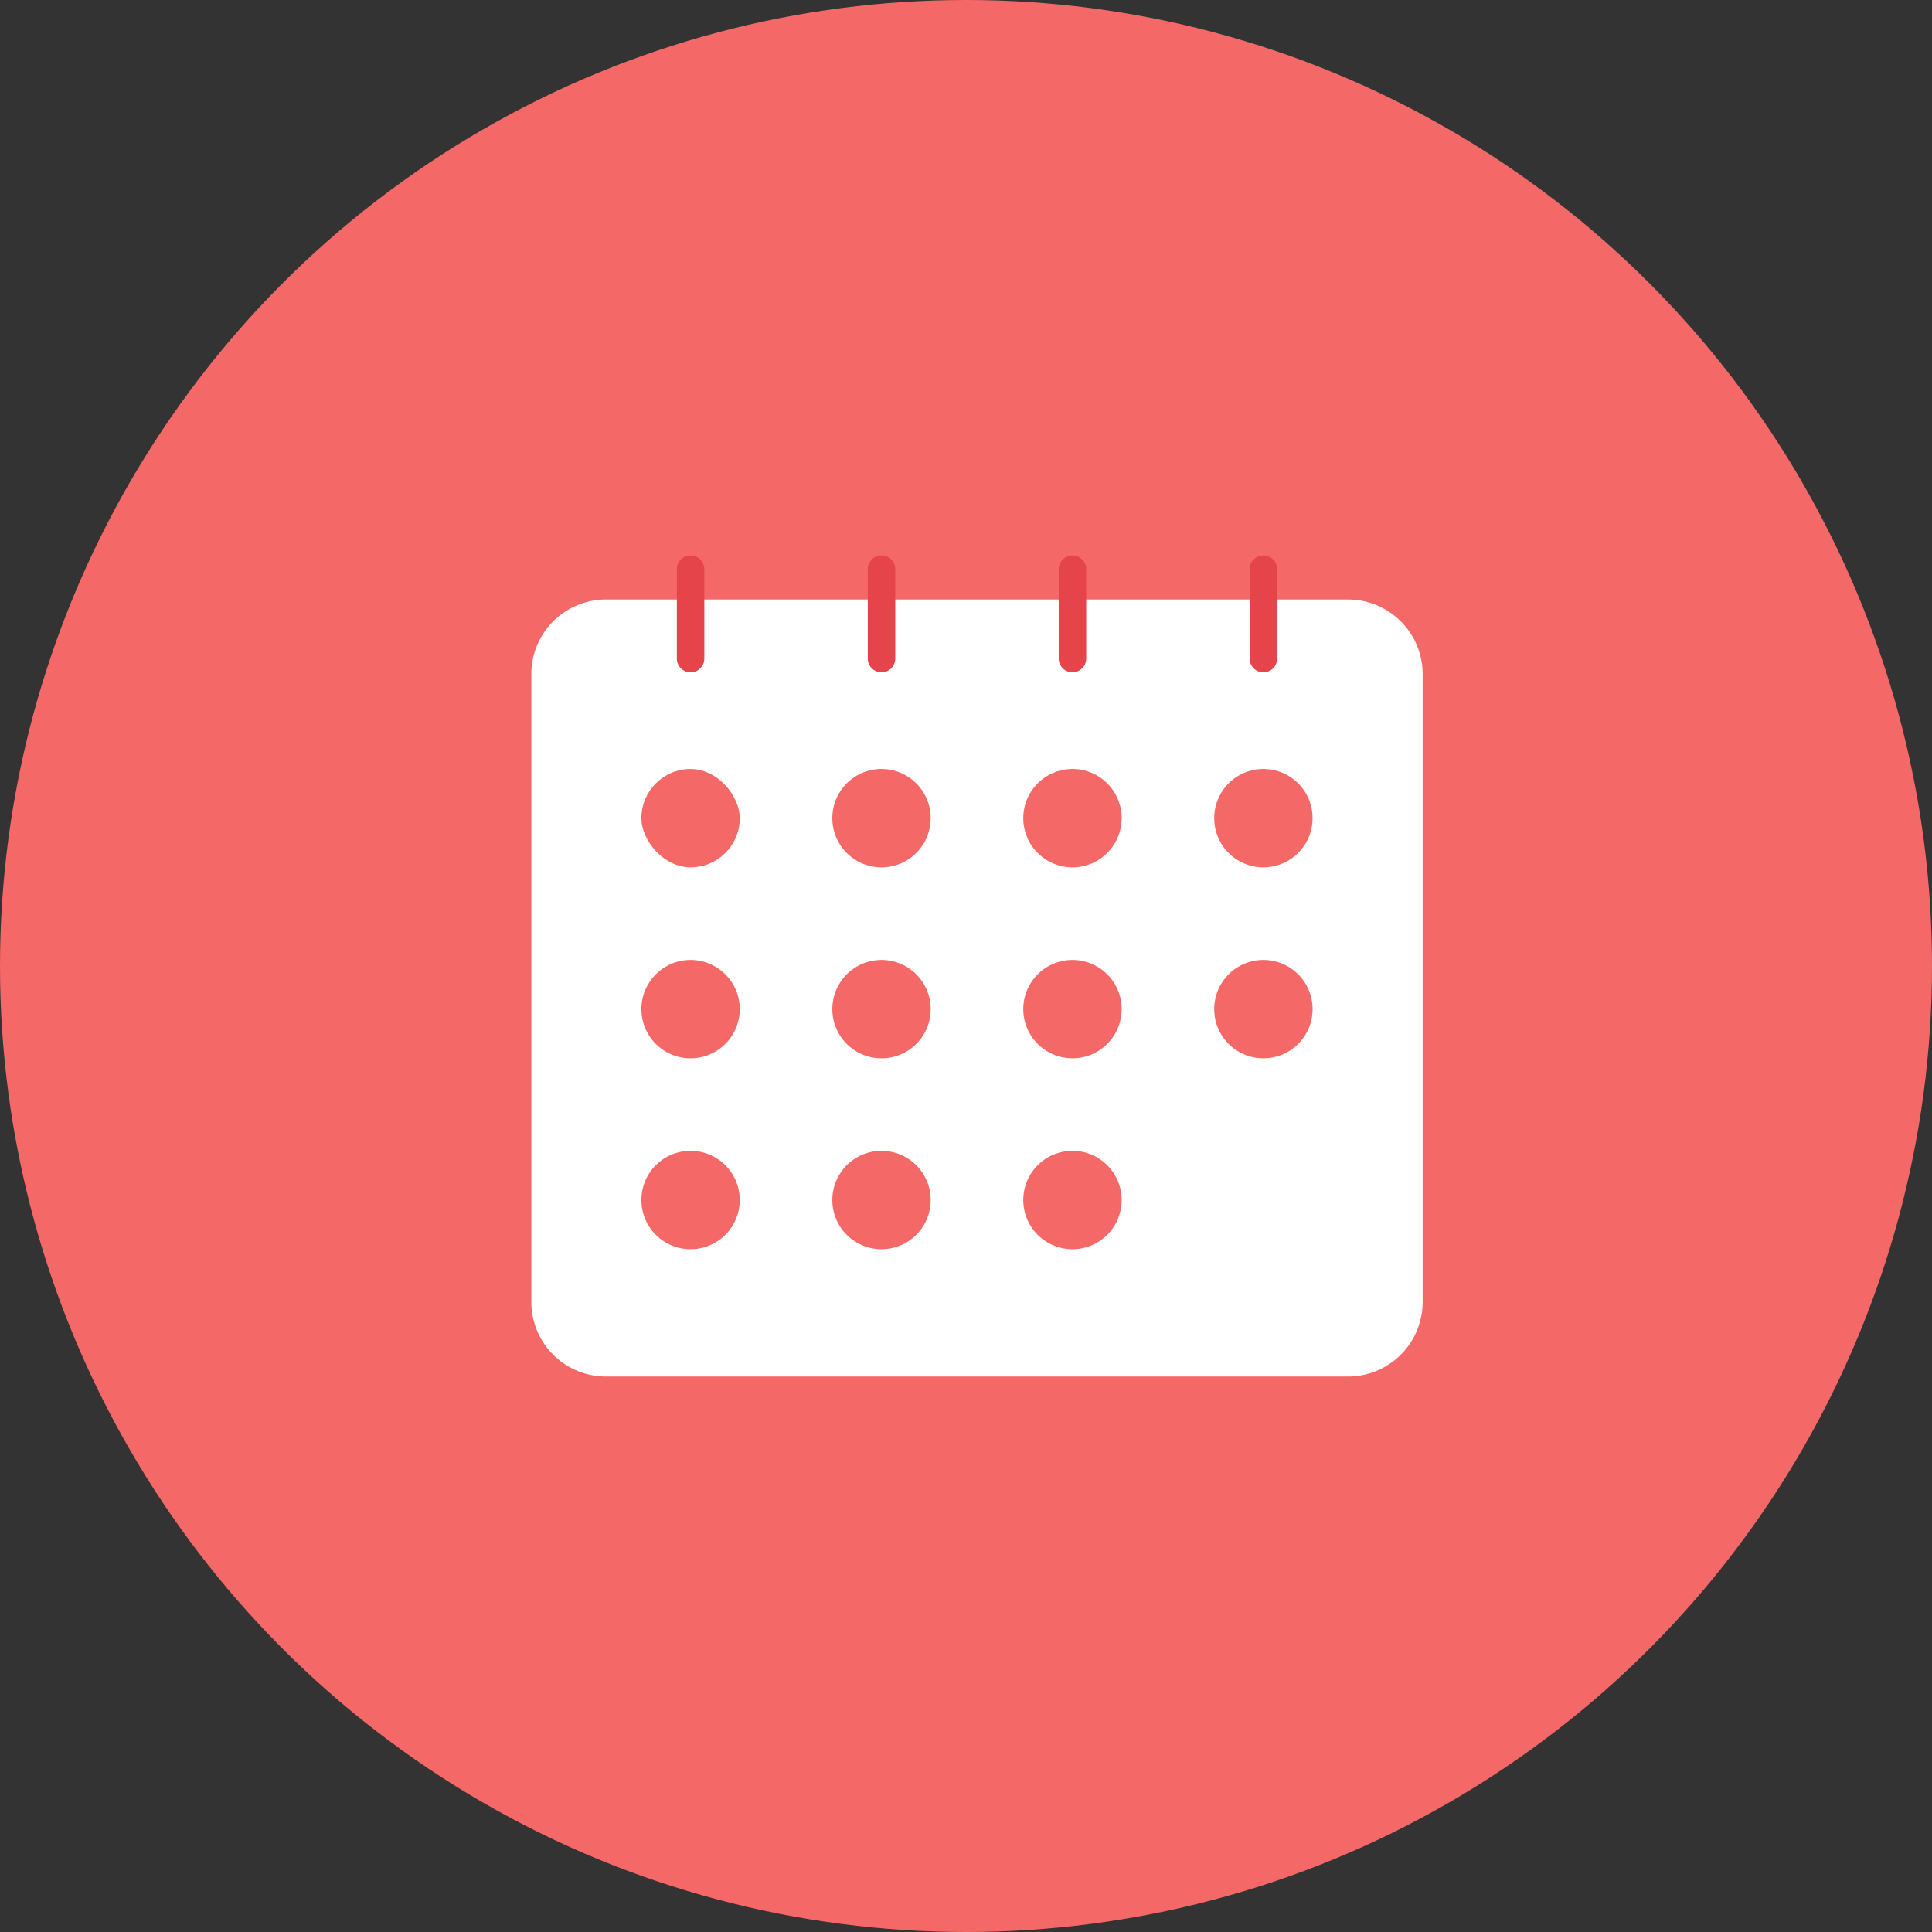
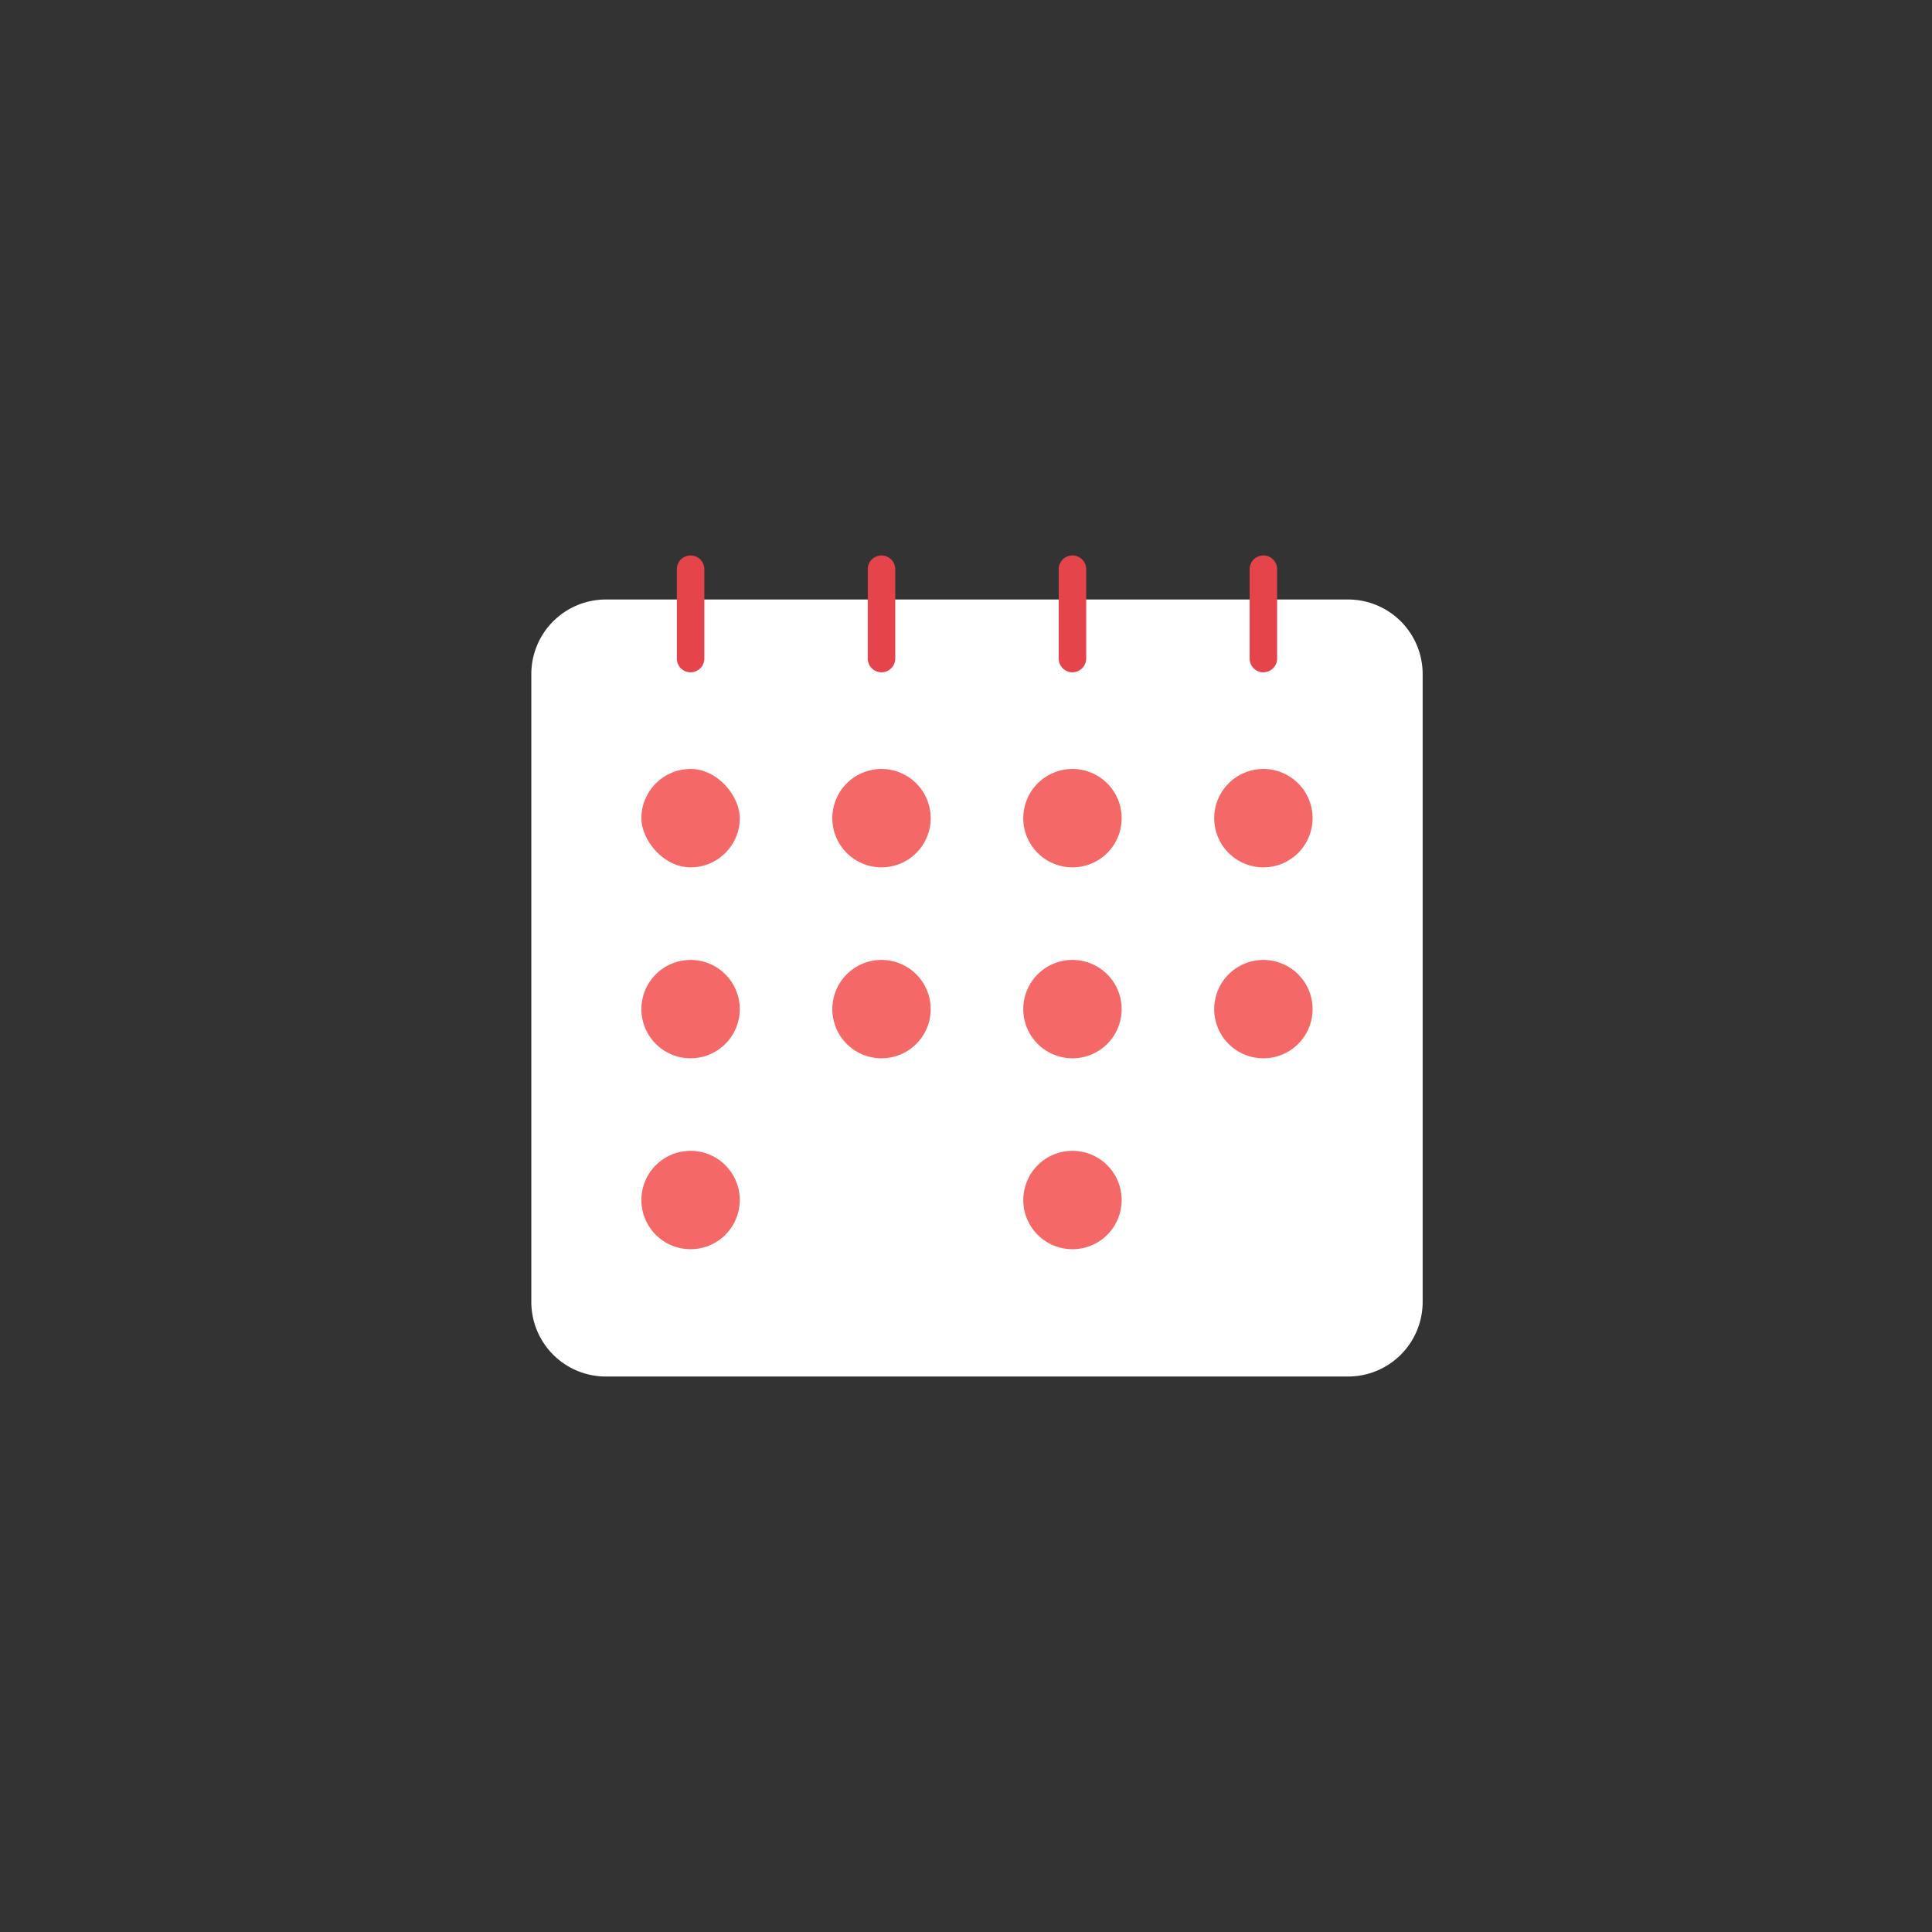
<svg xmlns="http://www.w3.org/2000/svg" width="80" height="80" viewBox="0 0 80 80">
  <rect x="0" y="0" width="80" height="80" fill="#333333" stroke="none" />
  <defs>
    <clipPath id="clip-path">
      <rect id="長方形_3689" data-name="長方形 3689" width="36.908" height="34" fill="none" />
    </clipPath>
  </defs>
  <g id="グループ_6516" data-name="グループ 6516" transform="translate(-416 -180)">
-     <circle id="楕円形_714" data-name="楕円形 714" cx="40" cy="40" r="40" transform="translate(416 180)" fill="#f56868" />
    <g id="icon" transform="translate(438.001 203)">
      <path id="パス_9509" data-name="パス 9509" d="M33.823,11.2H3.085A3.088,3.088,0,0,0,0,14.28V40.29a3.088,3.088,0,0,0,3.085,3.085H33.823a3.088,3.088,0,0,0,3.085-3.085V14.28A3.088,3.088,0,0,0,33.823,11.2" transform="translate(0 -9.376)" fill="#fff" />
      <g id="グループ_6300" data-name="グループ 6300">
        <g id="グループ_6299" data-name="グループ 6299" clip-path="url(#clip-path)">
          <path id="パス_9505" data-name="パス 9505" d="M37.63,4.839a.569.569,0,0,1-.569-.569V.569a.569.569,0,0,1,1.138,0v3.7a.569.569,0,0,1-.569.569" transform="translate(-31.035)" fill="#e5444b" />
          <path id="パス_9506" data-name="パス 9506" d="M86.256,4.839a.569.569,0,0,1-.569-.569V.569a.569.569,0,0,1,1.138,0v3.7a.569.569,0,0,1-.569.569" transform="translate(-71.755)" fill="#e5444b" />
          <path id="パス_9507" data-name="パス 9507" d="M134.883,4.839a.569.569,0,0,1-.569-.569V.569a.569.569,0,1,1,1.138,0v3.7a.569.569,0,0,1-.569.569" transform="translate(-112.476)" fill="#e5444b" />
          <path id="パス_9508" data-name="パス 9508" d="M183.508,4.839a.569.569,0,0,1-.569-.569V.569a.569.569,0,0,1,1.138,0v3.7a.569.569,0,0,1-.569.569" transform="translate(-153.195)" fill="#e5444b" />
          <g id="グループ_6302" data-name="グループ 6302" transform="translate(4.558 8.842)">
            <rect id="長方形_3678" data-name="長方形 3678" width="4.073" height="4.073" rx="2.036" fill="#f56868" />
            <path id="長方形_3679" data-name="長方形 3679" d="M2.036,0h0A2.036,2.036,0,0,1,4.073,2.036v0A2.036,2.036,0,0,1,2.037,4.073h0A2.036,2.036,0,0,1,0,2.036v0A2.036,2.036,0,0,1,2.036,0Z" transform="translate(7.906)" fill="#f56868" />
            <path id="長方形_3680" data-name="長方形 3680" d="M2.036,0h0A2.036,2.036,0,0,1,4.073,2.036v0A2.036,2.036,0,0,1,2.037,4.073h0A2.036,2.036,0,0,1,0,2.036v0A2.036,2.036,0,0,1,2.036,0Z" transform="translate(15.813)" fill="#f56868" />
            <path id="長方形_3681" data-name="長方形 3681" d="M2.036,0h0A2.036,2.036,0,0,1,4.073,2.036v0A2.036,2.036,0,0,1,2.037,4.073h0A2.036,2.036,0,0,1,0,2.036v0A2.036,2.036,0,0,1,2.036,0Z" transform="translate(23.719)" fill="#f56868" />
-             <path id="長方形_3682" data-name="長方形 3682" d="M2.036,0h0A2.036,2.036,0,0,1,4.073,2.036v0A2.036,2.036,0,0,1,2.037,4.073h0A2.036,2.036,0,0,1,0,2.036v0A2.036,2.036,0,0,1,2.036,0Z" transform="translate(0 7.907)" fill="#f56868" />
+             <path id="長方形_3682" data-name="長方形 3682" d="M2.036,0h0A2.036,2.036,0,0,1,4.073,2.036v0h0A2.036,2.036,0,0,1,0,2.036v0A2.036,2.036,0,0,1,2.036,0Z" transform="translate(0 7.907)" fill="#f56868" />
            <path id="長方形_3683" data-name="長方形 3683" d="M2.036,0h0A2.036,2.036,0,0,1,4.073,2.036v0A2.036,2.036,0,0,1,2.037,4.073h0A2.036,2.036,0,0,1,0,2.036v0A2.036,2.036,0,0,1,2.036,0Z" transform="translate(7.906 7.907)" fill="#f56868" />
            <path id="長方形_3684" data-name="長方形 3684" d="M2.036,0h0A2.036,2.036,0,0,1,4.073,2.036v0A2.036,2.036,0,0,1,2.037,4.073h0A2.036,2.036,0,0,1,0,2.036v0A2.036,2.036,0,0,1,2.036,0Z" transform="translate(15.813 7.907)" fill="#f56868" />
            <path id="長方形_3685" data-name="長方形 3685" d="M2.036,0h0A2.036,2.036,0,0,1,4.073,2.036v0A2.036,2.036,0,0,1,2.037,4.073h0A2.036,2.036,0,0,1,0,2.036v0A2.036,2.036,0,0,1,2.036,0Z" transform="translate(23.719 7.907)" fill="#f56868" />
            <path id="長方形_3686" data-name="長方形 3686" d="M2.036,0h0A2.036,2.036,0,0,1,4.073,2.036v0A2.036,2.036,0,0,1,2.037,4.073h0A2.036,2.036,0,0,1,0,2.036v0A2.036,2.036,0,0,1,2.036,0Z" transform="translate(0 15.812)" fill="#f56868" />
-             <path id="長方形_3687" data-name="長方形 3687" d="M2.036,0h0A2.036,2.036,0,0,1,4.073,2.036v0A2.036,2.036,0,0,1,2.037,4.073h0A2.036,2.036,0,0,1,0,2.036v0A2.036,2.036,0,0,1,2.036,0Z" transform="translate(7.906 15.812)" fill="#f56868" />
            <path id="長方形_3688" data-name="長方形 3688" d="M2.036,0h0A2.036,2.036,0,0,1,4.073,2.036v0A2.036,2.036,0,0,1,2.037,4.073h0A2.036,2.036,0,0,1,0,2.036v0A2.036,2.036,0,0,1,2.036,0Z" transform="translate(15.813 15.812)" fill="#f56868" />
          </g>
        </g>
      </g>
    </g>
  </g>
</svg>